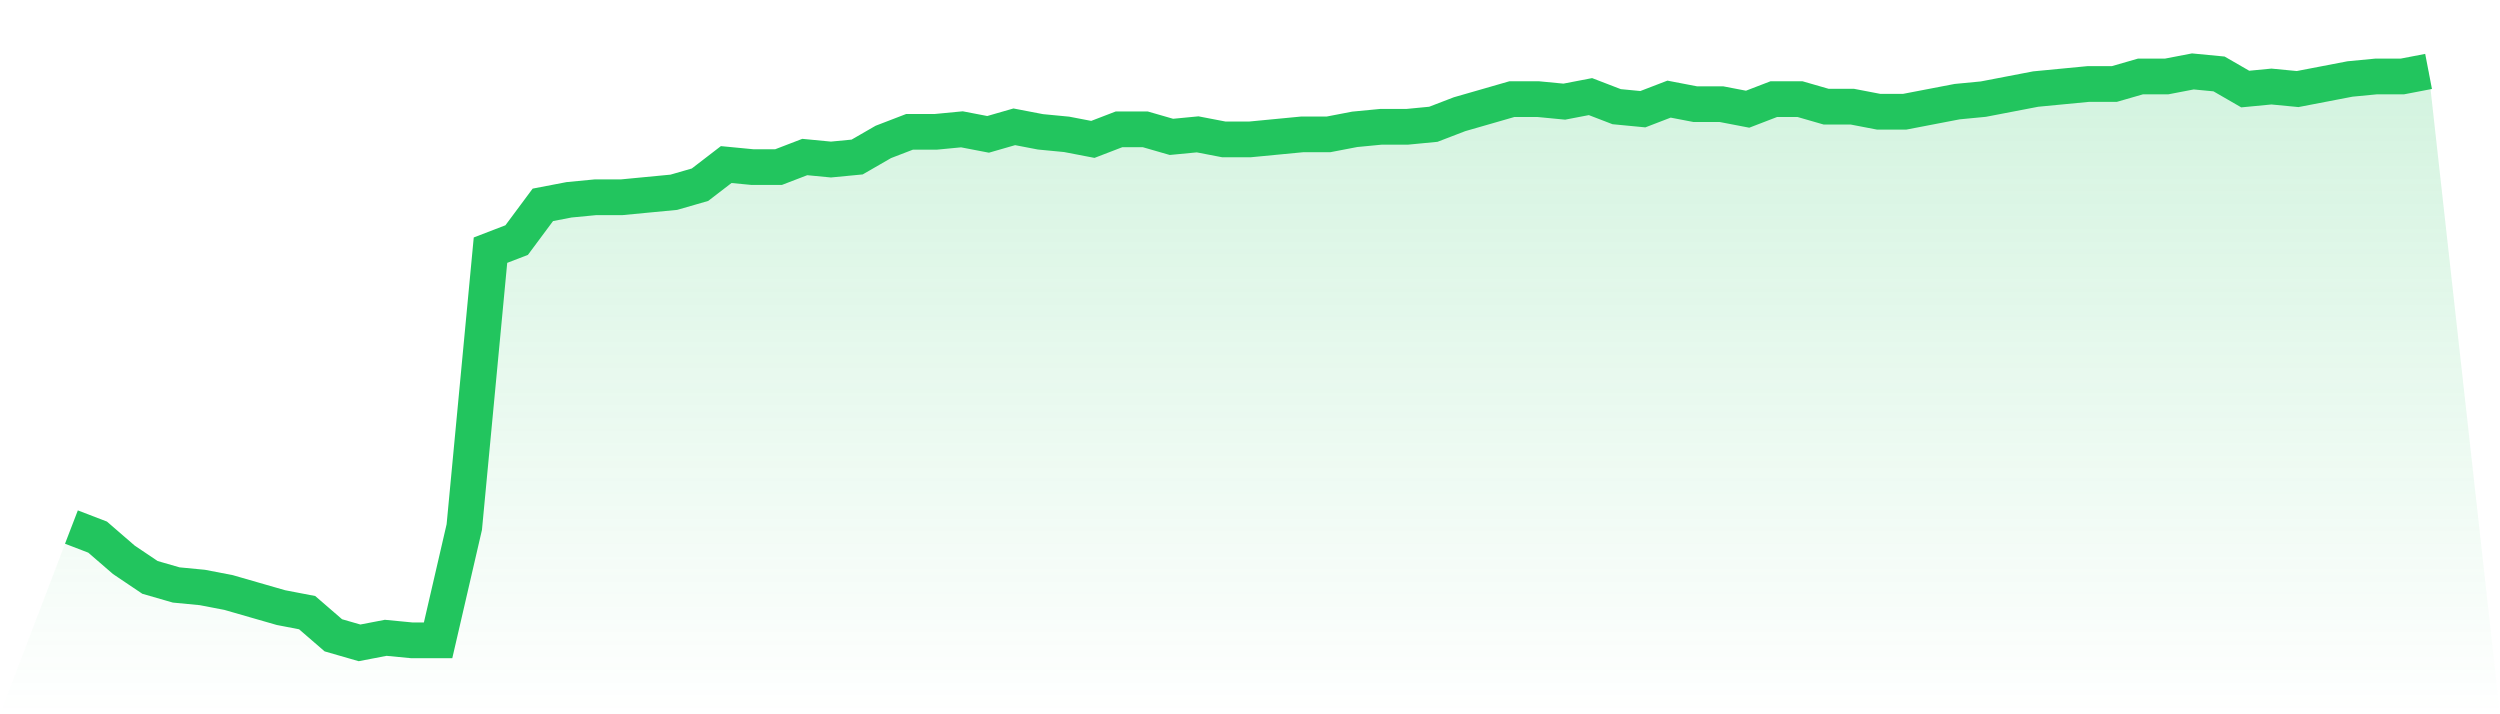
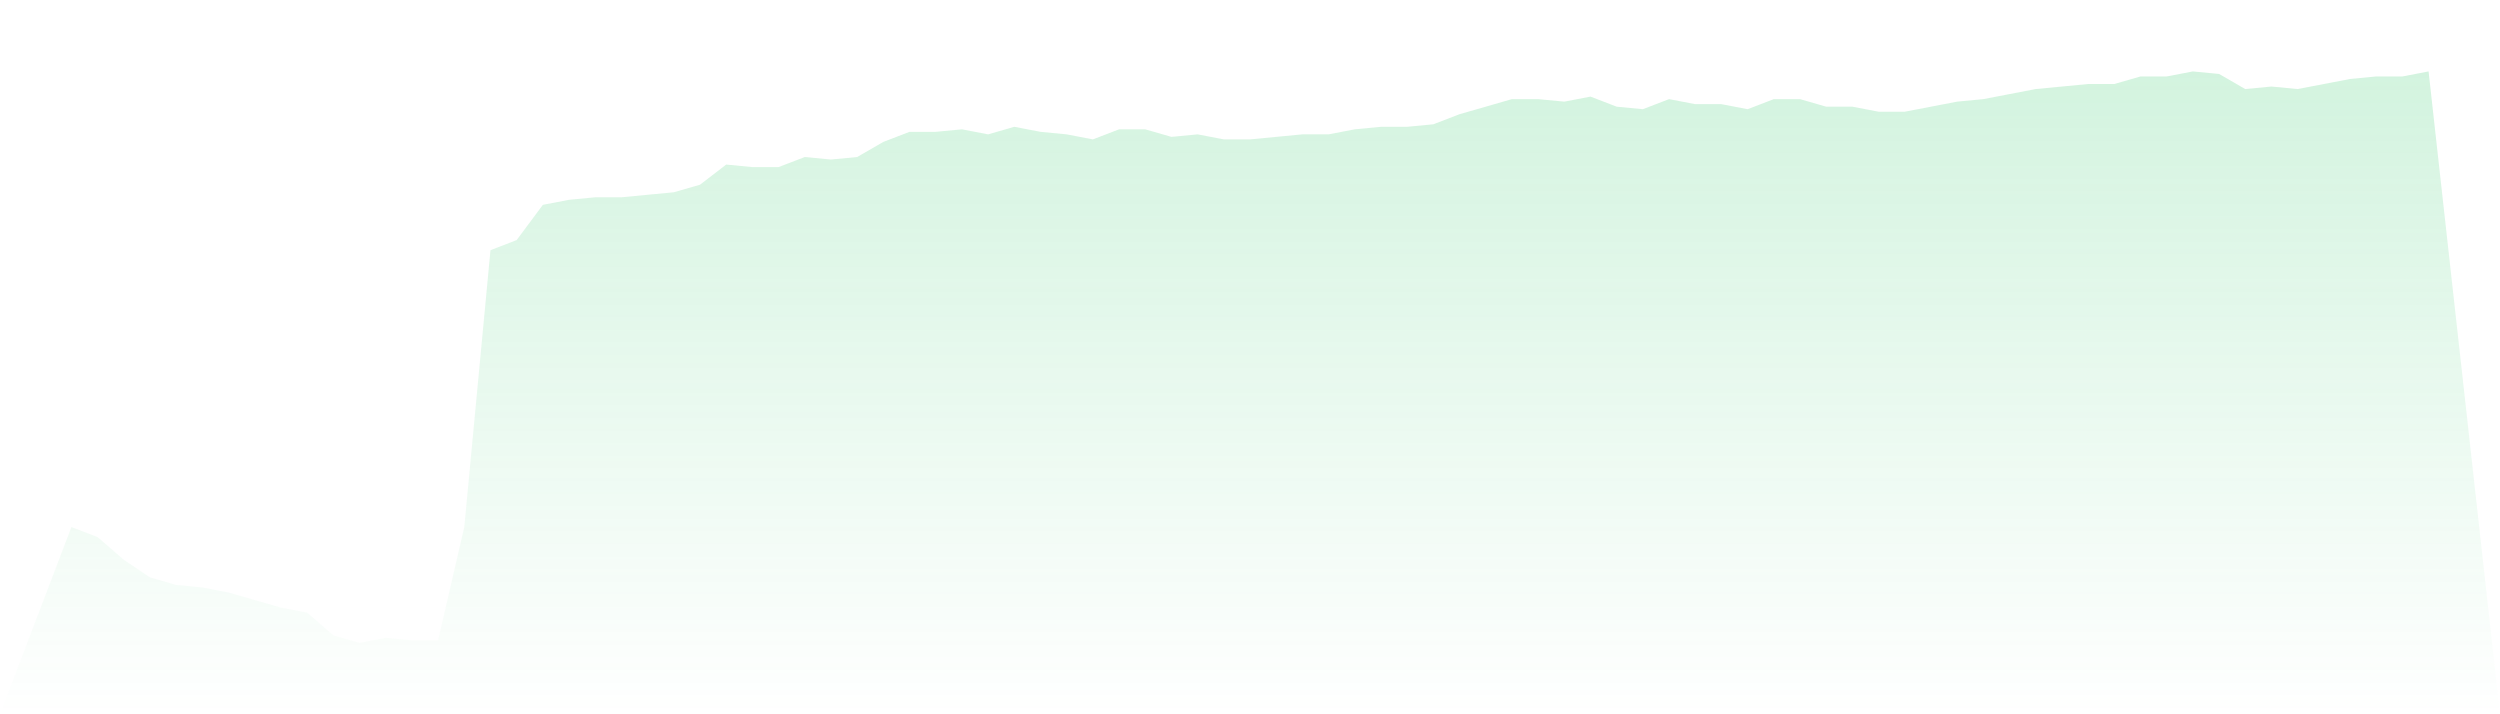
<svg xmlns="http://www.w3.org/2000/svg" viewBox="0 0 140 40">
  <defs>
    <linearGradient id="gradient" x1="0" x2="0" y1="0" y2="1">
      <stop offset="0%" stop-color="#22c55e" stop-opacity="0.2" />
      <stop offset="100%" stop-color="#22c55e" stop-opacity="0" />
    </linearGradient>
  </defs>
  <path d="M4,29.515 L4,29.515 L5.467,30.079 L6.933,31.348 L8.4,32.335 L9.867,32.758 L11.333,32.899 L12.8,33.181 L14.267,33.604 L15.733,34.026 L17.2,34.308 L18.667,35.577 L20.133,36 L21.6,35.718 L23.067,35.859 L24.533,35.859 L26,29.515 L27.467,14.009 L28.933,13.445 L30.4,11.471 L31.867,11.189 L33.333,11.048 L34.8,11.048 L36.267,10.907 L37.733,10.767 L39.2,10.344 L40.667,9.216 L42.133,9.357 L43.6,9.357 L45.067,8.793 L46.533,8.934 L48,8.793 L49.467,7.947 L50.933,7.383 L52.4,7.383 L53.867,7.242 L55.333,7.524 L56.8,7.101 L58.267,7.383 L59.733,7.524 L61.2,7.806 L62.667,7.242 L64.133,7.242 L65.6,7.665 L67.067,7.524 L68.533,7.806 L70,7.806 L71.467,7.665 L72.933,7.524 L74.4,7.524 L75.867,7.242 L77.333,7.101 L78.8,7.101 L80.267,6.96 L81.733,6.396 L83.2,5.974 L84.667,5.551 L86.133,5.551 L87.6,5.692 L89.067,5.41 L90.533,5.974 L92,6.115 L93.467,5.551 L94.933,5.833 L96.4,5.833 L97.867,6.115 L99.333,5.551 L100.8,5.551 L102.267,5.974 L103.733,5.974 L105.2,6.256 L106.667,6.256 L108.133,5.974 L109.6,5.692 L111.067,5.551 L112.533,5.269 L114,4.987 L115.467,4.846 L116.933,4.705 L118.4,4.705 L119.867,4.282 L121.333,4.282 L122.8,4 L124.267,4.141 L125.733,4.987 L127.2,4.846 L128.667,4.987 L130.133,4.705 L131.6,4.423 L133.067,4.282 L134.533,4.282 L136,4 L140,40 L0,40 z" fill="url(#gradient)" />
-   <path d="M4,29.515 L4,29.515 L5.467,30.079 L6.933,31.348 L8.4,32.335 L9.867,32.758 L11.333,32.899 L12.8,33.181 L14.267,33.604 L15.733,34.026 L17.2,34.308 L18.667,35.577 L20.133,36 L21.6,35.718 L23.067,35.859 L24.533,35.859 L26,29.515 L27.467,14.009 L28.933,13.445 L30.4,11.471 L31.867,11.189 L33.333,11.048 L34.8,11.048 L36.267,10.907 L37.733,10.767 L39.2,10.344 L40.667,9.216 L42.133,9.357 L43.6,9.357 L45.067,8.793 L46.533,8.934 L48,8.793 L49.467,7.947 L50.933,7.383 L52.4,7.383 L53.867,7.242 L55.333,7.524 L56.8,7.101 L58.267,7.383 L59.733,7.524 L61.2,7.806 L62.667,7.242 L64.133,7.242 L65.6,7.665 L67.067,7.524 L68.533,7.806 L70,7.806 L71.467,7.665 L72.933,7.524 L74.4,7.524 L75.867,7.242 L77.333,7.101 L78.8,7.101 L80.267,6.96 L81.733,6.396 L83.2,5.974 L84.667,5.551 L86.133,5.551 L87.6,5.692 L89.067,5.41 L90.533,5.974 L92,6.115 L93.467,5.551 L94.933,5.833 L96.4,5.833 L97.867,6.115 L99.333,5.551 L100.8,5.551 L102.267,5.974 L103.733,5.974 L105.2,6.256 L106.667,6.256 L108.133,5.974 L109.6,5.692 L111.067,5.551 L112.533,5.269 L114,4.987 L115.467,4.846 L116.933,4.705 L118.4,4.705 L119.867,4.282 L121.333,4.282 L122.8,4 L124.267,4.141 L125.733,4.987 L127.2,4.846 L128.667,4.987 L130.133,4.705 L131.6,4.423 L133.067,4.282 L134.533,4.282 L136,4" fill="none" stroke="#22c55e" stroke-width="2" />
</svg>